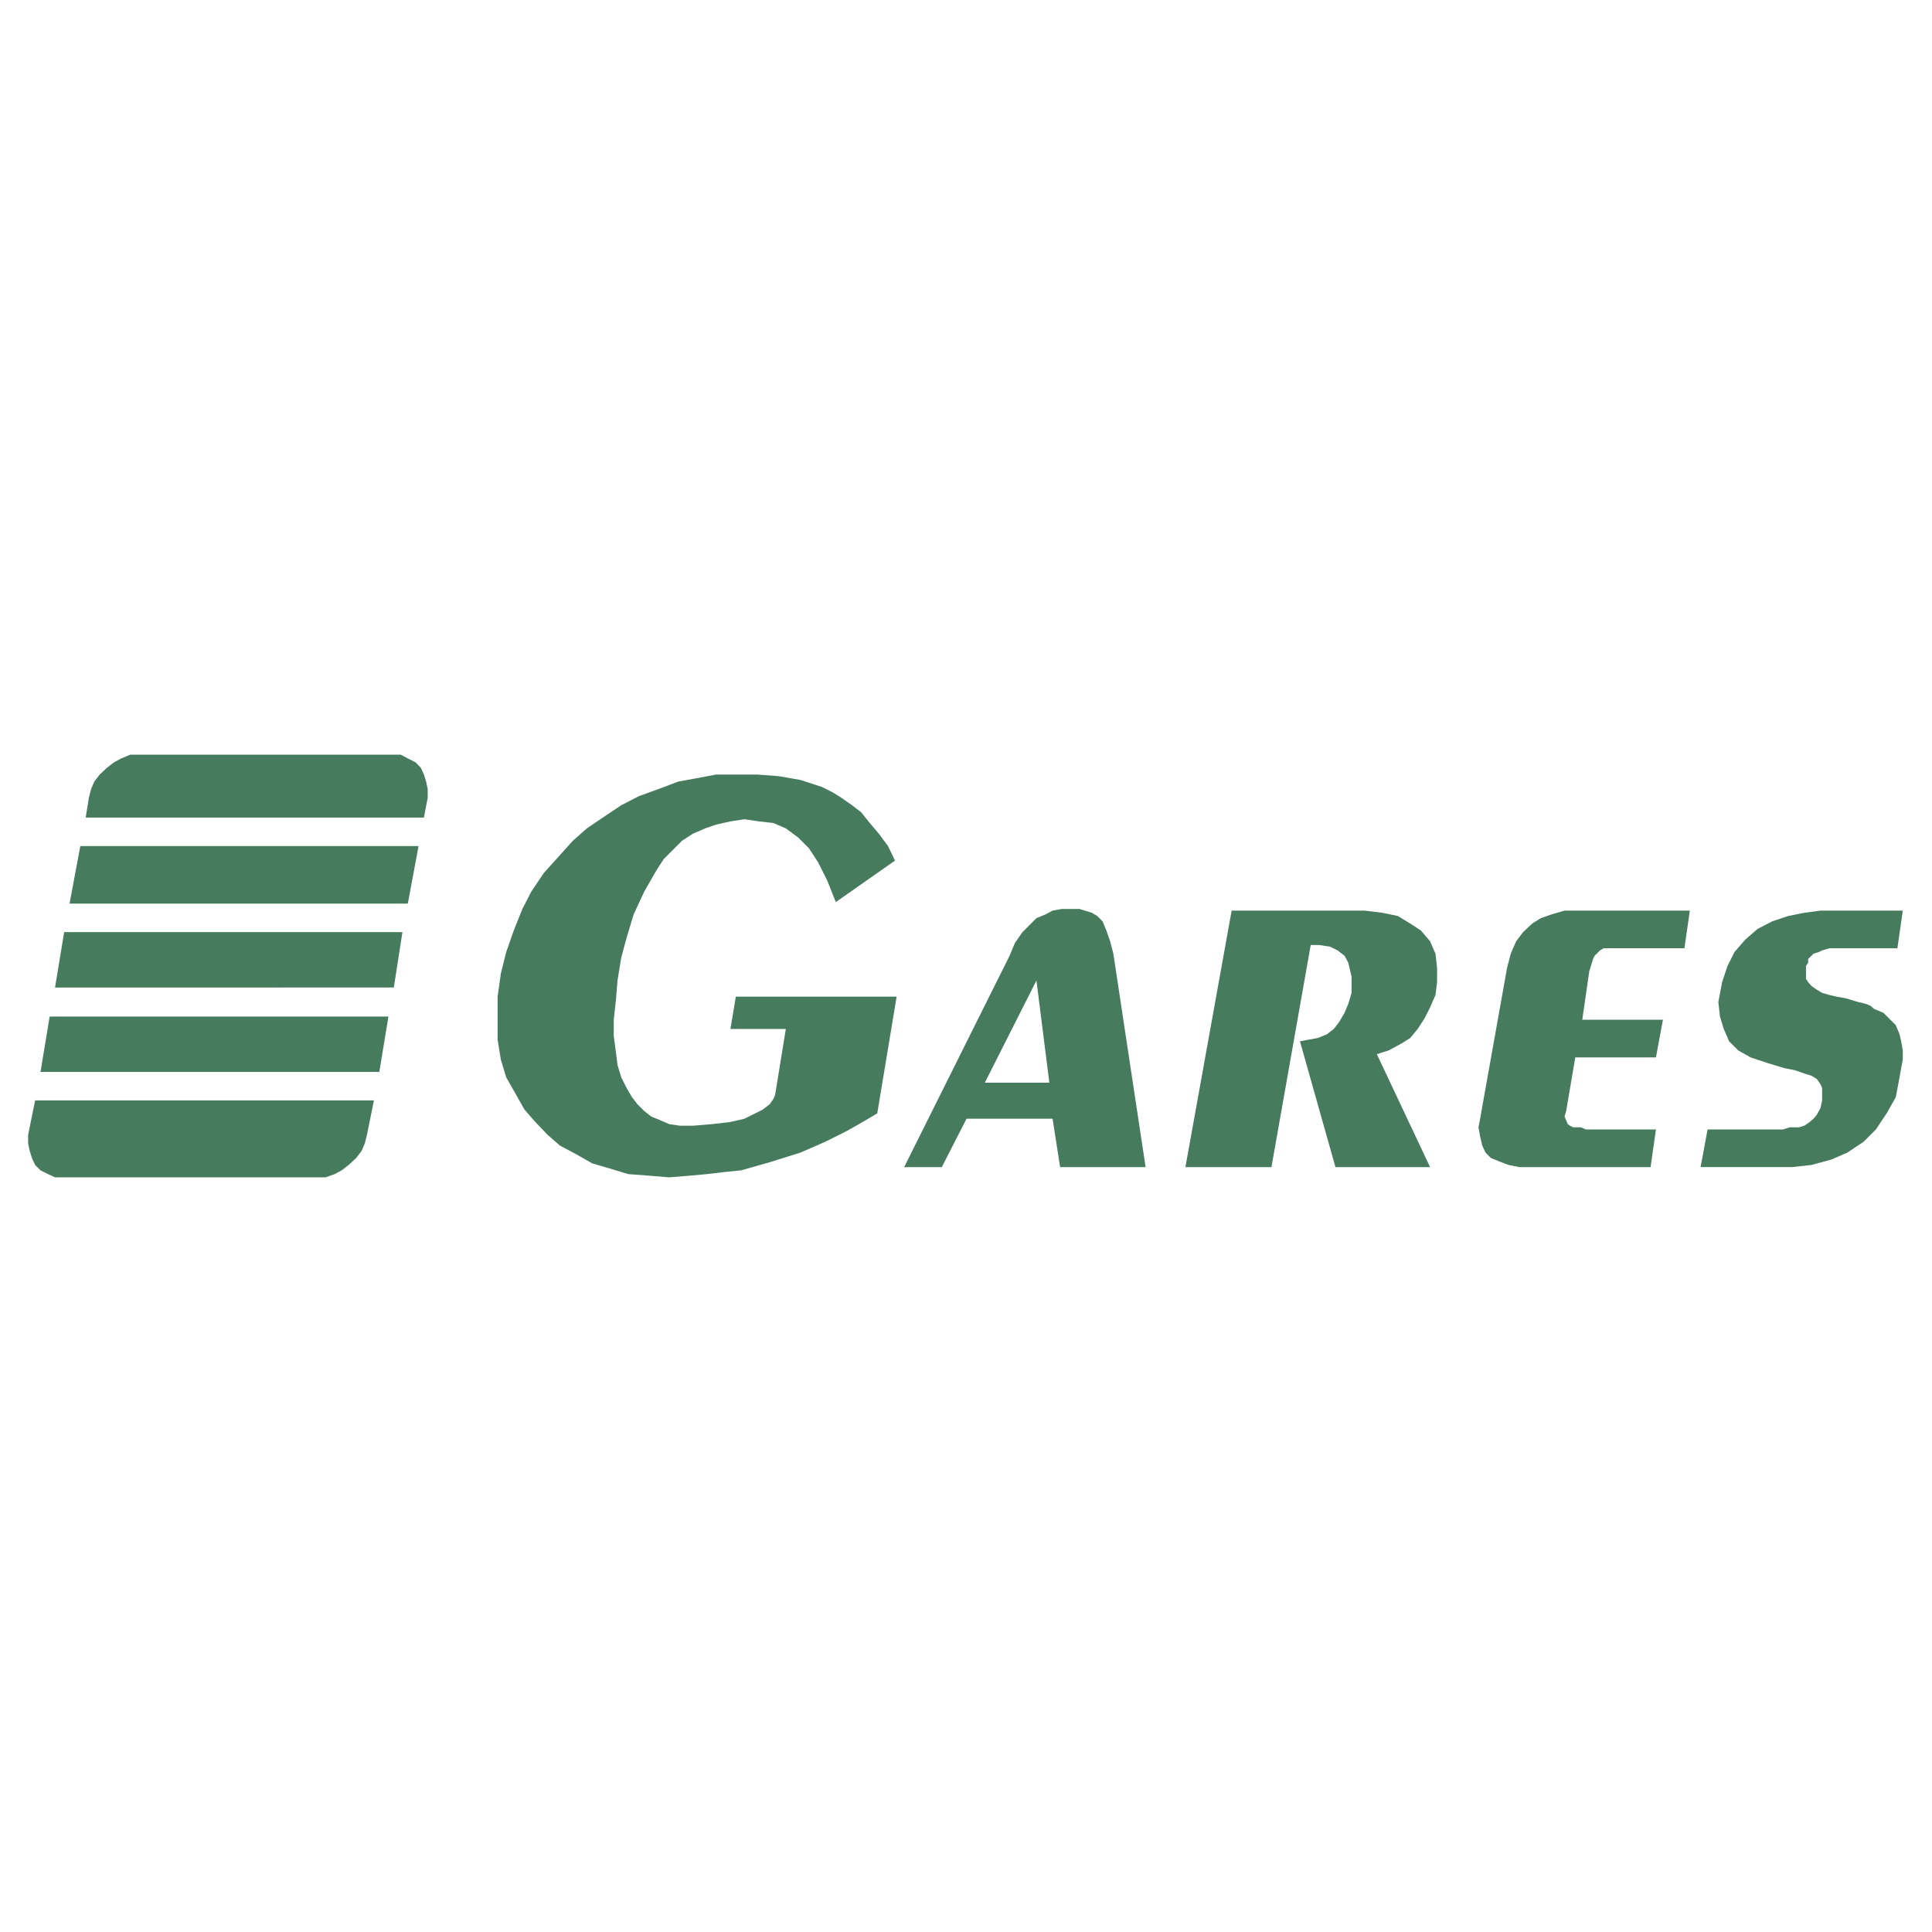
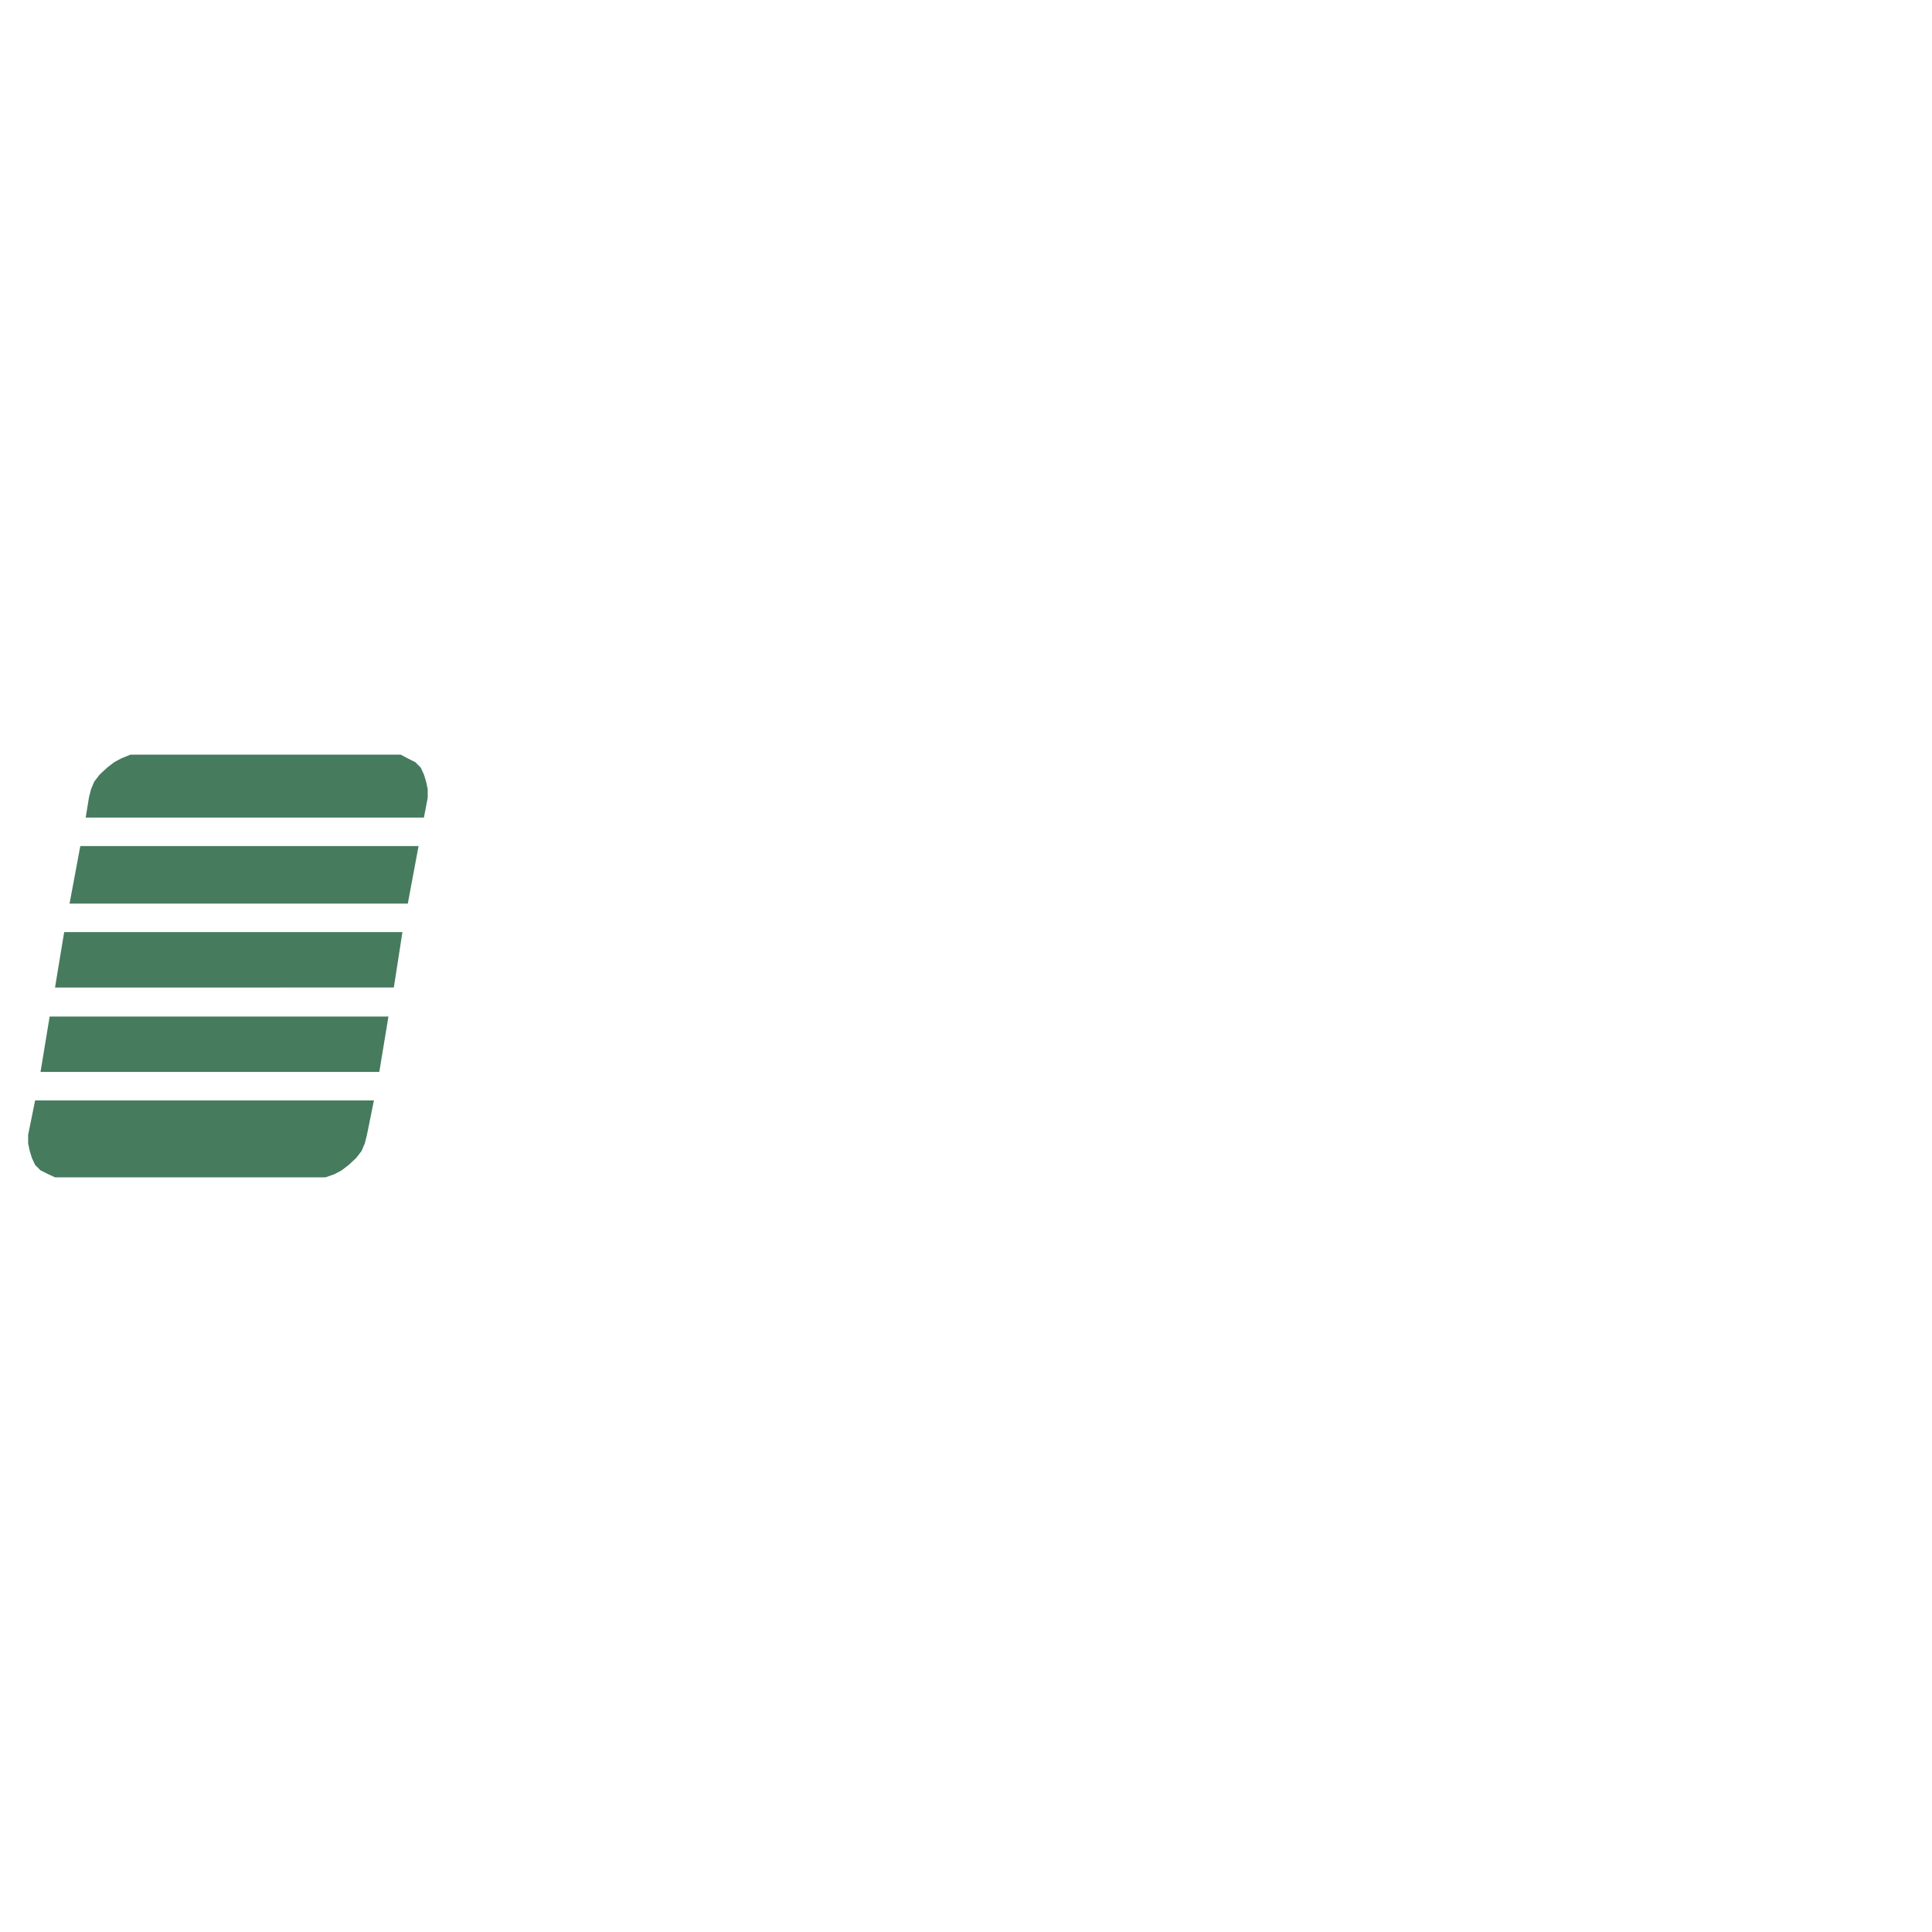
<svg xmlns="http://www.w3.org/2000/svg" version="1.0" id="Layer_1" x="0px" y="0px" width="192.756px" height="192.756px" viewBox="0 0 192.756 192.756" enable-background="new 0 0 192.756 192.756" xml:space="preserve">
  <g>
    <polygon fill-rule="evenodd" clip-rule="evenodd" fill="#FFFFFF" points="0,0 192.756,0 192.756,192.756 0,192.756 0,0  " />
-     <path fill-rule="evenodd" clip-rule="evenodd" fill="#467B5E" d="M89.296,85.862l-0.698-1.448l-0.912-1.234l-0.913-1.073   l-0.858-1.073l-0.913-0.697l-1.073-0.751l-0.858-0.537l-1.073-0.536l-2.146-0.698l-2.146-0.375l-2.146-0.161h-2.146H71.43   l-1.985,0.376l-1.771,0.322l-1.985,0.751l-1.932,0.698l-1.77,0.912l-1.61,1.073l-1.824,1.234l-1.395,1.234l-1.449,1.609   l-1.448,1.61l-1.234,1.824l-0.912,1.771l-0.858,2.146l-0.751,2.146l-0.536,2.146l-0.322,2.308v2.146v2.146l0.322,1.985l0.536,1.771   l0.912,1.609l0.912,1.609l1.073,1.234l1.234,1.287l1.234,1.073l1.61,0.858l1.609,0.912l1.824,0.536l1.771,0.537l2.146,0.161   l1.932,0.161l1.985-0.161l1.771-0.161l1.824-0.215l1.609-0.161l3.004-0.858l2.897-0.912l2.468-1.072l2.146-1.073l1.61-0.912   l1.449-0.858l1.932-11.643H79.102h-5.688l-0.537,3.219h5.526l-1.073,6.6l-0.161,0.375l-0.375,0.536l-0.698,0.537l-0.751,0.376   l-1.073,0.536l-1.395,0.322l-1.824,0.214l-1.932,0.161l0,0l0,0h-0.214l0,0l0,0l0,0l0,0h-0.161h-0.912l-1.073-0.161l-0.858-0.375   l-0.912-0.376l-0.697-0.536l-0.698-0.698l-0.537-0.697l-0.536-0.912l-0.537-1.072l-0.376-1.234l-0.161-1.288l-0.214-1.609v-1.609   l0.214-1.932l0.161-1.985l0.376-2.307l0.537-1.985l0.697-2.307l1.073-2.307l1.234-2.146l0.697-1.073l0.912-0.912l0.912-0.912   l1.073-0.697l1.234-0.537l1.073-0.375l1.448-0.322l1.395-0.215l1.449,0.215l1.449,0.161l1.234,0.537l1.234,0.912l1.073,1.073   l0.912,1.395l0.912,1.824l0.858,2.146L89.296,85.862L89.296,85.862z M90.208,116.444h3.756l2.468-4.829h8.584l0.752,4.829h8.53   l-3.219-21.3l-0.322-1.234l-0.375-1.073l-0.376-0.912l-0.537-0.537l-0.536-0.322l-0.697-0.215l-0.537-0.161h-0.912h-0.858   l-0.912,0.161l-0.697,0.376l-0.912,0.375l-0.697,0.697l-0.697,0.698l-0.751,1.073l-0.537,1.288L90.208,116.444L90.208,116.444z    M104.694,108.021h-6.438l5.15-10.194l0,0L104.694,108.021L104.694,108.021z M122.882,90.852l-4.613,25.593h8.584l3.917-22.159   h0.858l1.073,0.161l0.751,0.375l0.697,0.537l0.375,0.697l0.161,0.698l0.161,0.698v0.912v0.697l-0.322,1.073l-0.375,0.912   l-0.537,0.912l-0.536,0.697l-0.697,0.536l-0.912,0.376l-0.912,0.161l-0.858,0.161l3.541,12.555h9.442l-5.312-11.268l1.181-0.375   l1.288-0.698l0.857-0.536l0.752-0.912l0.697-1.073l0.536-1.073l0.537-1.233l0.161-1.288v-1.395l-0.161-1.448l-0.537-1.234   l-0.912-1.073l-1.073-0.698l-1.233-0.751l-1.556-0.322l-1.771-0.215H122.882L122.882,90.852z M168.594,90.852h-11.267h-1.234   l-1.287,0.376l-1.073,0.375l-0.858,0.536l-0.912,0.859l-0.697,0.912l-0.537,1.234l-0.375,1.448l-2.683,15.023l-0.161,0.858   l0.161,0.912l0.214,0.912l0.322,0.697l0.536,0.537l0.913,0.375l0.858,0.322l1.072,0.215h13.092l0.536-3.756h-6.975l-0.537-0.215   h-0.375h-0.376l-0.321-0.161l-0.215-0.161l-0.161-0.375l-0.161-0.376l0.161-0.536l0.912-5.365h8.048l0.697-3.756h-8.048   l0.698-4.829l0.214-0.698l0.161-0.537l0.161-0.322l0.376-0.375l0.16-0.161l0.376-0.214h0.376h0.321h7.351L168.594,90.852   L168.594,90.852z M189.841,90.852h-8.209l-1.609,0.215l-1.61,0.322l-1.609,0.537l-1.448,0.751l-1.234,1.073l-1.072,1.234   l-0.698,1.395l-0.536,1.609l-0.376,1.985l0.161,1.448l0.376,1.234l0.536,1.234l0.912,0.912l1.234,0.697l1.609,0.536l1.771,0.537   l1.073,0.214l0.912,0.322l0.697,0.215l0.536,0.322l0.376,0.536l0.161,0.375v0.537v0.697l-0.161,0.751l-0.376,0.697l-0.321,0.376   l-0.376,0.322l-0.536,0.375l-0.537,0.161h-0.912l-0.697,0.215h-7.512l-0.697,3.756h9.121l1.932-0.215l1.985-0.536l1.609-0.698   l1.609-1.072l1.234-1.234l1.072-1.609l0.913-1.61l0.375-1.984l0.161-0.912l0.161-0.858v-0.912l-0.161-0.912l-0.161-0.698   l-0.375-0.912l-0.537-0.536l-0.697-0.697l-0.376-0.161l-0.536-0.215l-0.376-0.322l-0.536-0.214l-0.697-0.161l-0.537-0.161   l-0.697-0.215l-0.912-0.16l-0.697-0.161l-0.751-0.215l-0.537-0.322l-0.536-0.375l-0.322-0.376l-0.215-0.321v-0.537v-0.751   l0.215-0.322V95.68l0.322-0.322l0.215-0.214l0.536-0.161l0.322-0.161l0.751-0.214h0.697h6.062L189.841,90.852L189.841,90.852z" />
    <path fill-rule="evenodd" clip-rule="evenodd" fill="#467B5E" d="M42.296,81.57H8.549l0.322-1.985l0.215-0.858l0.322-0.751   l0.537-0.698l0.751-0.697l0.698-0.537l0.697-0.375l0.912-0.375h0.912h25.163h0.912l0.697,0.375l0.751,0.375l0.537,0.537   l0.322,0.697l0.214,0.698l0.161,0.751v0.858L42.296,81.57L42.296,81.57z M8.012,84.414H41.76l-1.073,5.741H6.939L8.012,84.414   L8.012,84.414z M39.292,98.524l0.859-5.526H6.402l-0.912,5.526H39.292L39.292,98.524z M37.843,106.947l0.912-5.526H4.954   l-0.912,5.526H37.843L37.843,106.947z M37.307,109.791l-0.697,3.434l-0.215,0.858l-0.322,0.751l-0.537,0.698l-0.751,0.697   l-0.697,0.536l-0.698,0.376l-0.912,0.322h-0.912H6.402H5.491l-0.698-0.322l-0.751-0.376l-0.537-0.536l-0.322-0.697l-0.215-0.698   l-0.161-0.751v-0.858l0.697-3.434H37.307L37.307,109.791z" />
  </g>
</svg>